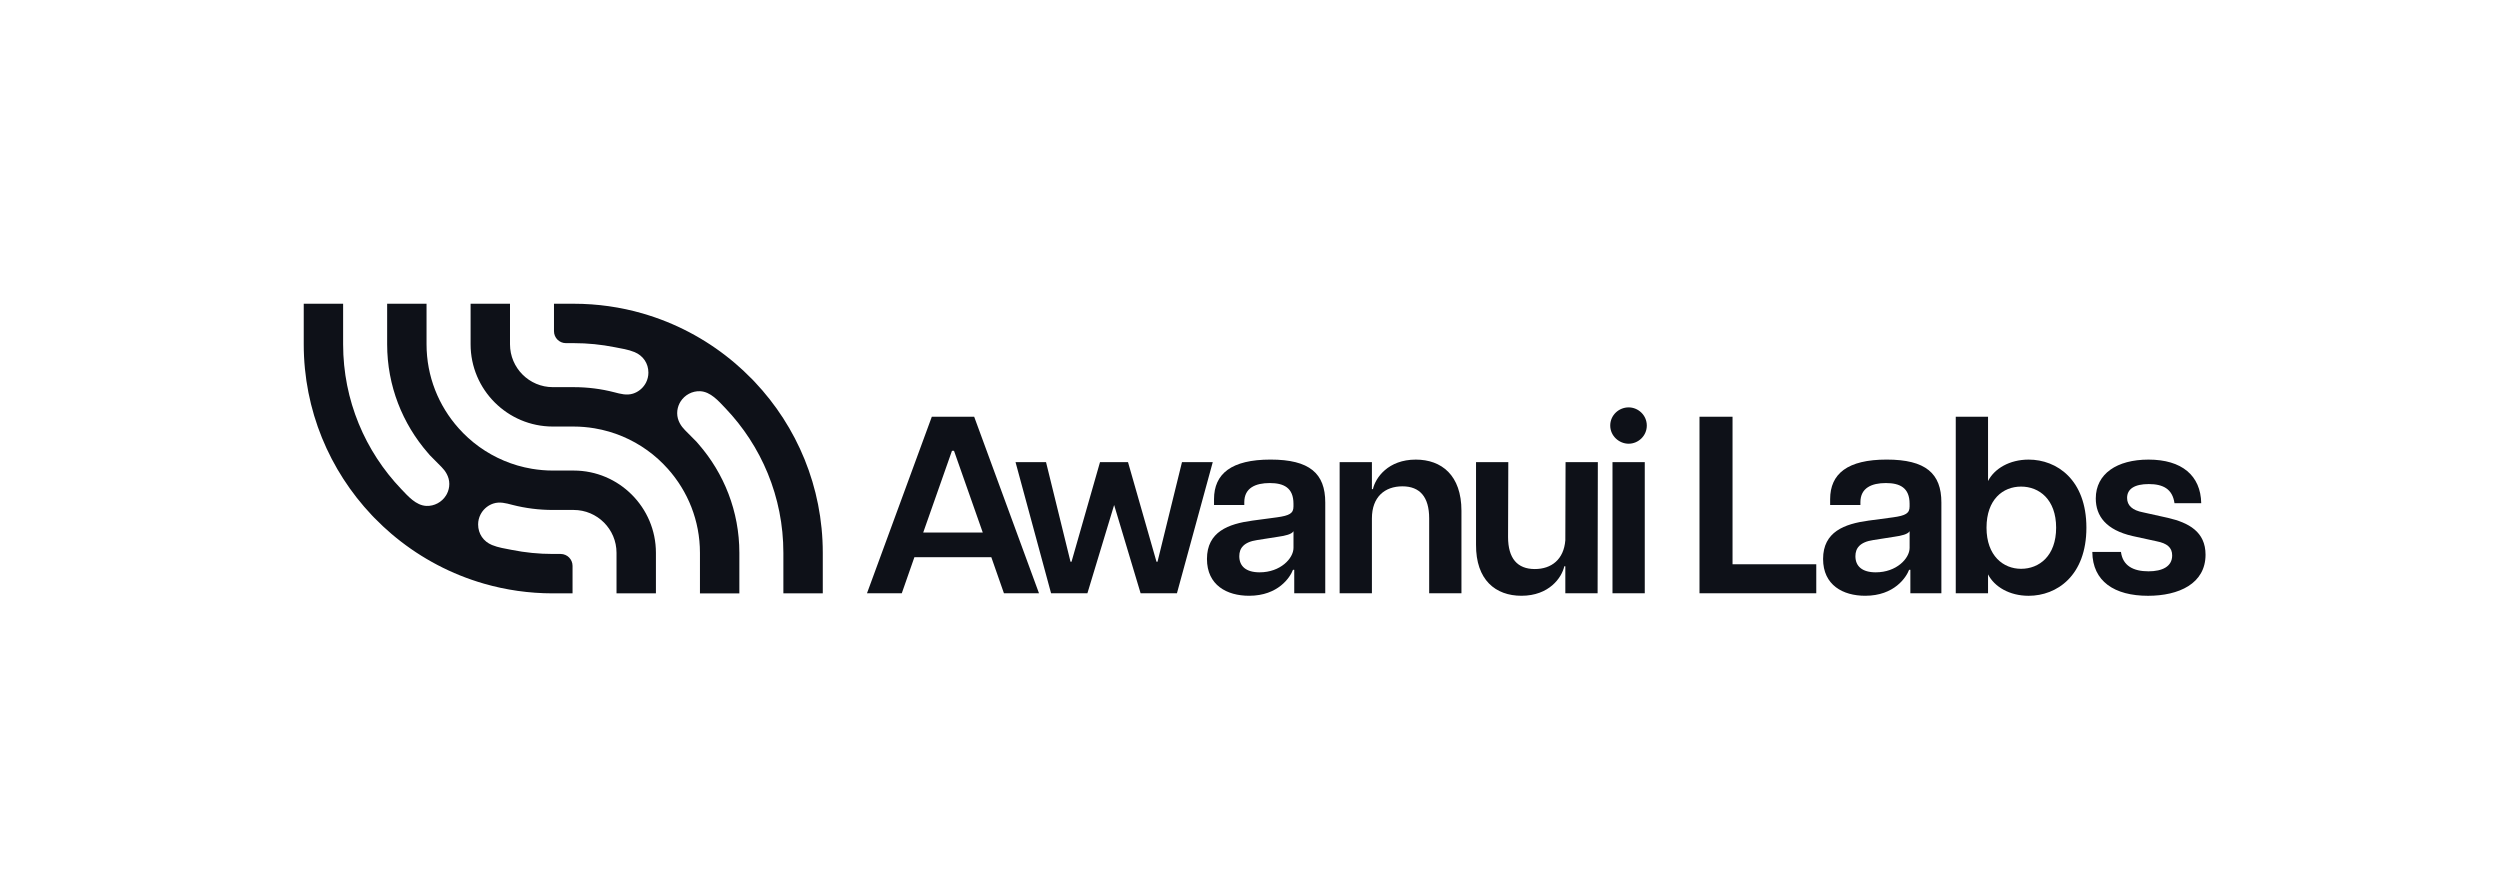
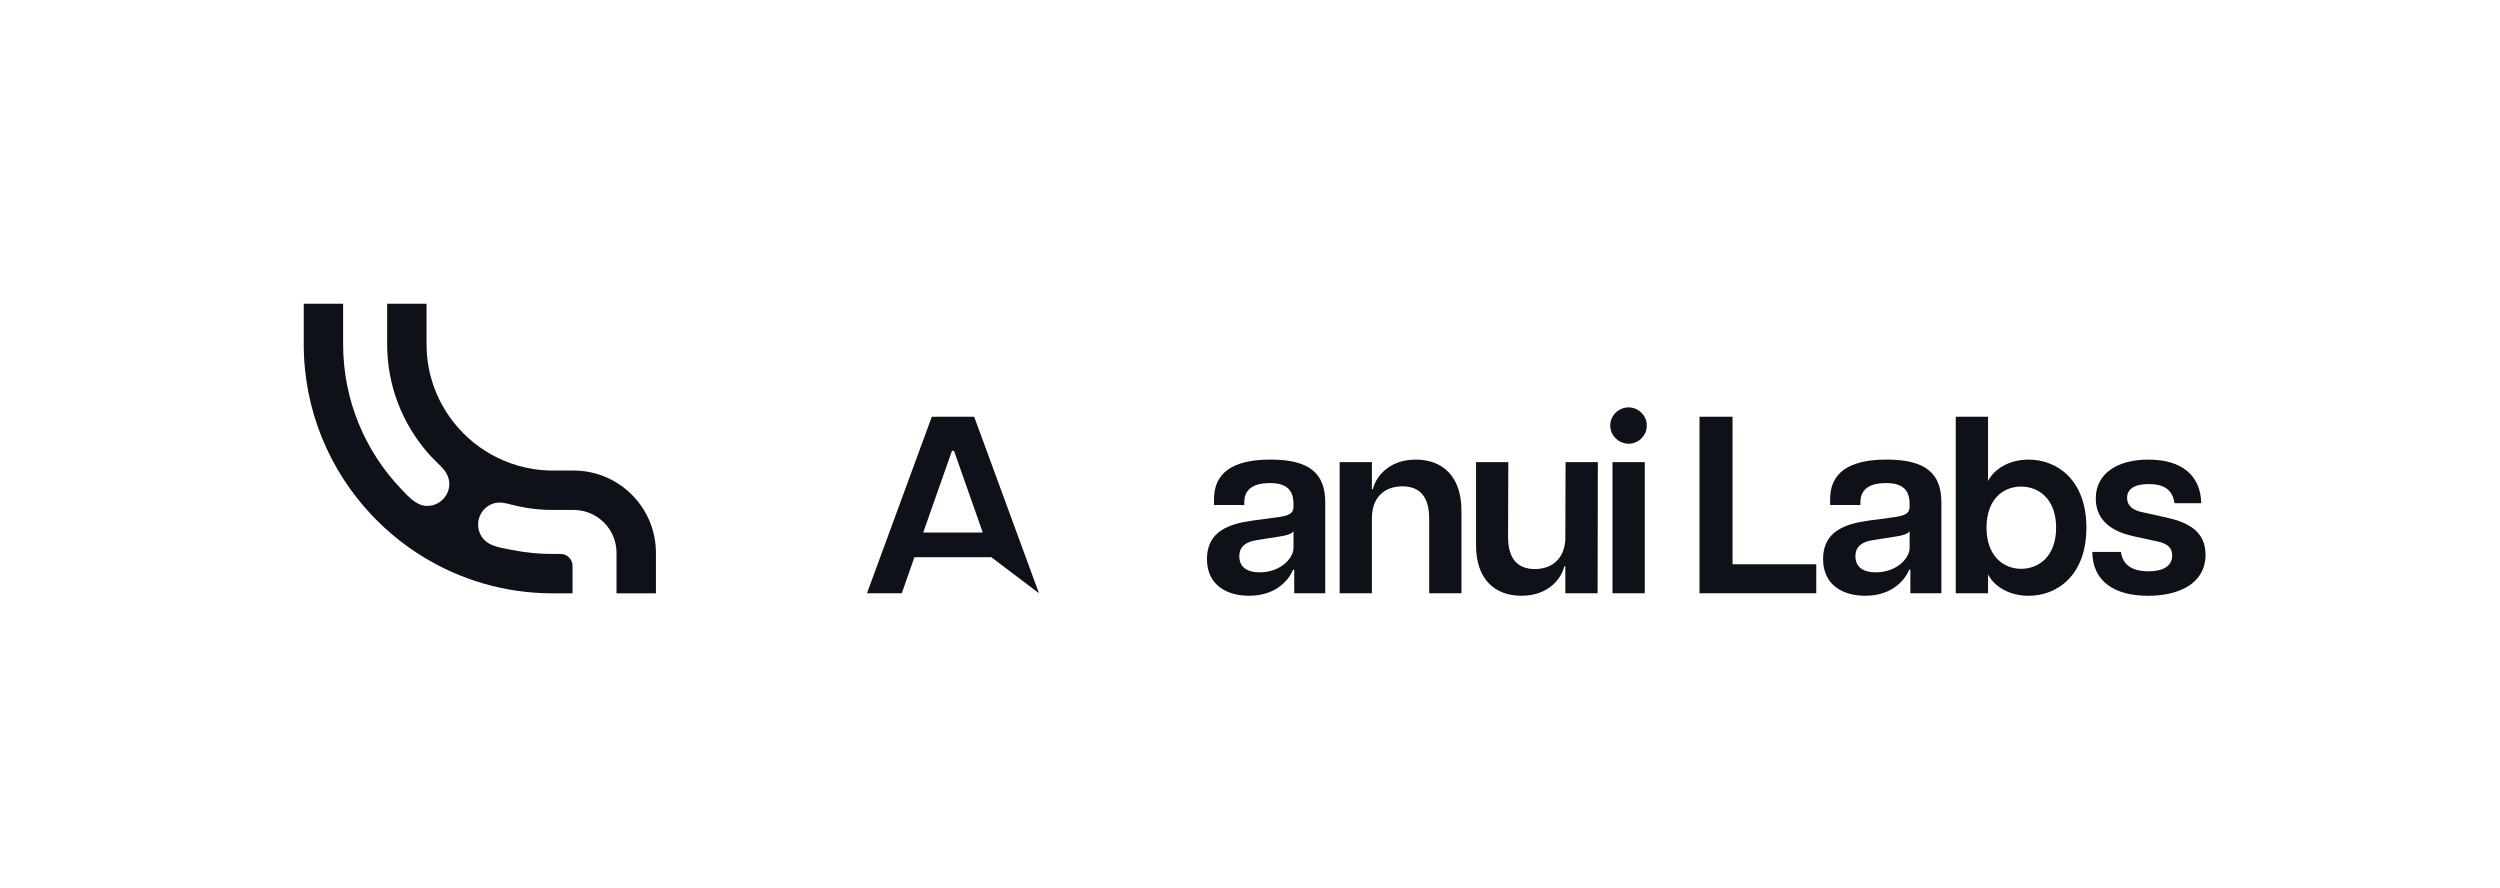
<svg xmlns="http://www.w3.org/2000/svg" width="214" height="76" viewBox="0 0 214 76" fill="none">
  <path d="M49.106 40.279H47.32C46.714 40.279 46.12 40.226 45.54 40.13C45.118 40.059 44.703 39.963 44.298 39.846C42.717 39.383 41.281 38.571 40.09 37.495C39.796 37.23 39.518 36.948 39.255 36.653C37.55 34.742 36.512 32.225 36.512 29.469V26H33.14V29.471C33.14 33.028 34.458 36.279 36.628 38.772C36.687 38.84 36.743 38.908 36.804 38.976L37.715 39.895L37.802 39.984C38.103 40.287 38.461 40.783 38.461 41.425C38.461 41.73 38.387 42.018 38.258 42.272C38.234 42.321 38.206 42.37 38.175 42.417C37.819 42.987 37.17 43.336 36.495 43.306C35.6 43.264 34.92 42.463 34.344 41.862C31.265 38.639 29.371 34.274 29.371 29.473V26H26V29.471C26 35.128 28.216 40.277 31.823 44.097C31.888 44.165 31.952 44.231 32.017 44.3L32.803 45.069C33.032 45.281 33.263 45.489 33.501 45.692C35.643 47.519 38.151 48.932 40.898 49.801C41.075 49.856 41.251 49.911 41.429 49.962C43.302 50.502 45.279 50.792 47.322 50.792H49.01V48.438C49.01 47.875 48.553 47.419 47.991 47.419H47.322C46.125 47.419 44.955 47.3 43.821 47.074C43.251 46.961 42.656 46.877 42.116 46.654C41.383 46.351 40.927 45.694 40.927 44.892C40.927 44.588 41.001 44.3 41.13 44.046C41.154 43.997 41.182 43.947 41.213 43.9C41.448 43.523 41.817 43.233 42.241 43.099C42.781 42.927 43.307 43.072 43.836 43.211C44.972 43.506 46.148 43.652 47.32 43.652H49.106C51.129 43.652 52.774 45.298 52.774 47.32V50.792H56.147V47.32C56.147 43.438 52.988 40.279 49.106 40.279Z" fill="#0E1118" />
-   <path d="M47.322 36.512H49.108C49.714 36.512 50.309 36.566 50.888 36.662C51.31 36.732 51.725 36.829 52.131 36.946C53.712 37.408 55.147 38.221 56.339 39.296C56.632 39.561 56.91 39.844 57.174 40.139C58.878 42.05 59.916 44.567 59.916 47.322V50.794H63.289V47.322C63.289 43.766 61.971 40.514 59.8 38.022C59.742 37.954 59.685 37.885 59.624 37.817L58.713 36.899L58.626 36.81C58.325 36.507 57.967 36.011 57.967 35.369C57.967 35.064 58.041 34.776 58.17 34.522C58.194 34.473 58.223 34.424 58.253 34.376C58.609 33.806 59.259 33.458 59.933 33.488C60.829 33.53 61.509 34.331 62.084 34.931C65.164 38.154 67.057 42.52 67.057 47.32V50.792H70.43V47.32C70.43 41.664 68.215 36.514 64.607 32.695C64.543 32.626 64.478 32.56 64.414 32.492L63.628 31.723C63.399 31.511 63.168 31.303 62.929 31.1C60.787 29.273 58.28 27.86 55.532 26.991C55.356 26.936 55.18 26.881 55.002 26.829C53.129 26.29 51.151 26 49.108 26H47.421V28.354C47.421 28.916 47.877 29.373 48.44 29.373H49.108C50.305 29.373 51.475 29.492 52.61 29.718C53.18 29.831 53.774 29.915 54.314 30.138C55.047 30.441 55.503 31.098 55.503 31.899C55.503 32.204 55.429 32.492 55.301 32.746C55.276 32.795 55.248 32.844 55.217 32.892C54.983 33.268 54.613 33.558 54.189 33.693C53.649 33.865 53.123 33.719 52.594 33.581C51.458 33.285 50.282 33.14 49.11 33.14H47.324C45.301 33.14 43.656 31.494 43.656 29.471V26H40.283V29.471C40.283 33.354 43.442 36.512 47.324 36.512H47.322Z" fill="#0E1118" />
-   <path d="M79.763 35.672H83.389L88.938 50.784H85.937L84.857 47.697H78.272L77.193 50.784H74.214L79.763 35.672ZM84.124 45.582L81.662 38.586H81.49L79.028 45.582H84.122H84.124Z" fill="#0E1118" />
-   <path d="M86.929 39.558H89.54L91.635 48.085H91.722L94.161 39.558H96.557L98.996 48.085H99.083L101.178 39.558H103.812L100.746 50.784H97.636L95.37 43.228L93.082 50.784H89.972L86.929 39.558Z" fill="#0E1118" />
+   <path d="M79.763 35.672H83.389L88.938 50.784L84.857 47.697H78.272L77.193 50.784H74.214L79.763 35.672ZM84.124 45.582L81.662 38.586H81.49L79.028 45.582H84.122H84.124Z" fill="#0E1118" />
  <path d="M103.316 47.847C103.316 45.516 105.151 44.845 107.202 44.565L109.297 44.285C110.397 44.133 110.721 43.94 110.721 43.357V43.12C110.721 41.76 109.901 41.349 108.691 41.349C107.48 41.349 106.511 41.76 106.511 42.989V43.226H103.92V42.73C103.92 40.55 105.41 39.34 108.757 39.34C112.103 39.34 113.442 40.527 113.442 43.01V50.782H110.787V48.775H110.679C110.442 49.402 109.427 50.998 106.922 50.998C105.022 50.998 103.316 50.091 103.316 47.847ZM107.829 48.991C109.6 48.991 110.723 47.803 110.723 46.896V45.472C110.571 45.731 110.031 45.86 109.406 45.947L107.615 46.228C106.448 46.4 106.083 46.94 106.083 47.61C106.083 48.474 106.666 48.992 107.831 48.992L107.829 48.991Z" fill="#0E1118" />
  <path d="M120.048 41.63C118.536 41.63 117.436 42.537 117.436 44.372V50.784H114.673V39.558H117.436V41.868H117.523C117.739 40.897 118.819 39.342 121.193 39.342C123.396 39.342 125.1 40.681 125.1 43.724V50.784H122.337V44.372C122.337 42.537 121.538 41.63 120.049 41.63H120.048Z" fill="#0E1118" />
  <path d="M131.38 48.71C132.804 48.71 133.863 47.89 133.992 46.248L134.012 39.556H136.775L136.755 50.782H133.992V48.472H133.904C133.689 49.443 132.609 50.998 130.234 50.998C128.032 50.998 126.327 49.659 126.348 46.616V39.556H129.111L129.09 45.968C129.09 47.803 129.89 48.71 131.378 48.71H131.38Z" fill="#0E1118" />
  <path d="M139.412 34.872C140.232 34.872 140.966 35.541 140.966 36.427C140.966 37.313 140.232 37.982 139.412 37.982C138.592 37.982 137.836 37.313 137.836 36.427C137.836 35.541 138.571 34.872 139.412 34.872ZM138.029 39.558H140.792V50.784H138.029V39.558Z" fill="#0E1118" />
  <path d="M145.477 35.672H148.305V48.301H155.473V50.784H145.477V35.672Z" fill="#0E1118" />
  <path d="M156.056 47.847C156.056 45.516 157.891 44.845 159.942 44.565L162.037 44.285C163.137 44.133 163.461 43.94 163.461 43.357V43.12C163.461 41.76 162.641 41.349 161.431 41.349C160.221 41.349 159.251 41.76 159.251 42.989V43.226H156.66V42.73C156.66 40.55 158.151 39.34 161.497 39.34C164.843 39.34 166.182 40.527 166.182 43.01V50.782H163.527V48.775H163.419C163.182 49.402 162.167 50.998 159.662 50.998C157.762 50.998 156.056 50.091 156.056 47.847ZM160.569 48.991C162.34 48.991 163.463 47.803 163.463 46.896V45.472C163.311 45.731 162.772 45.86 162.147 45.947L160.355 46.228C159.188 46.4 158.823 46.94 158.823 47.61C158.823 48.474 159.406 48.992 160.571 48.992L160.569 48.991Z" fill="#0E1118" />
  <path d="M170.176 49.165V50.784H167.413V35.672H170.176V41.177C170.716 40.118 172.011 39.342 173.651 39.342C176.07 39.342 178.596 41.069 178.596 45.171C178.596 49.273 176.07 51 173.651 51C172.011 51 170.716 50.224 170.176 49.165ZM173.004 48.69C174.558 48.69 176.005 47.589 176.005 45.171C176.005 42.752 174.558 41.652 173.004 41.652C171.449 41.652 170.046 42.752 170.046 45.171C170.046 47.589 171.492 48.69 173.004 48.69Z" fill="#0E1118" />
  <path d="M179.092 47.243H181.554C181.706 48.43 182.613 48.905 183.908 48.905C185.096 48.905 185.938 48.495 185.938 47.546C185.938 46.855 185.486 46.51 184.622 46.337L182.55 45.885C180.283 45.366 179.399 44.178 179.399 42.667C179.399 40.552 181.213 39.342 183.912 39.342C186.762 39.342 188.381 40.702 188.425 43.076H186.137C185.965 41.845 185.145 41.436 183.935 41.436C182.725 41.436 182.079 41.847 182.079 42.624C182.079 43.271 182.531 43.682 183.438 43.855L185.577 44.33C187.347 44.741 188.794 45.517 188.794 47.481C188.794 49.964 186.506 51 183.872 51C181.001 51 179.123 49.769 179.102 47.245L179.092 47.243Z" fill="#0E1118" />
</svg>